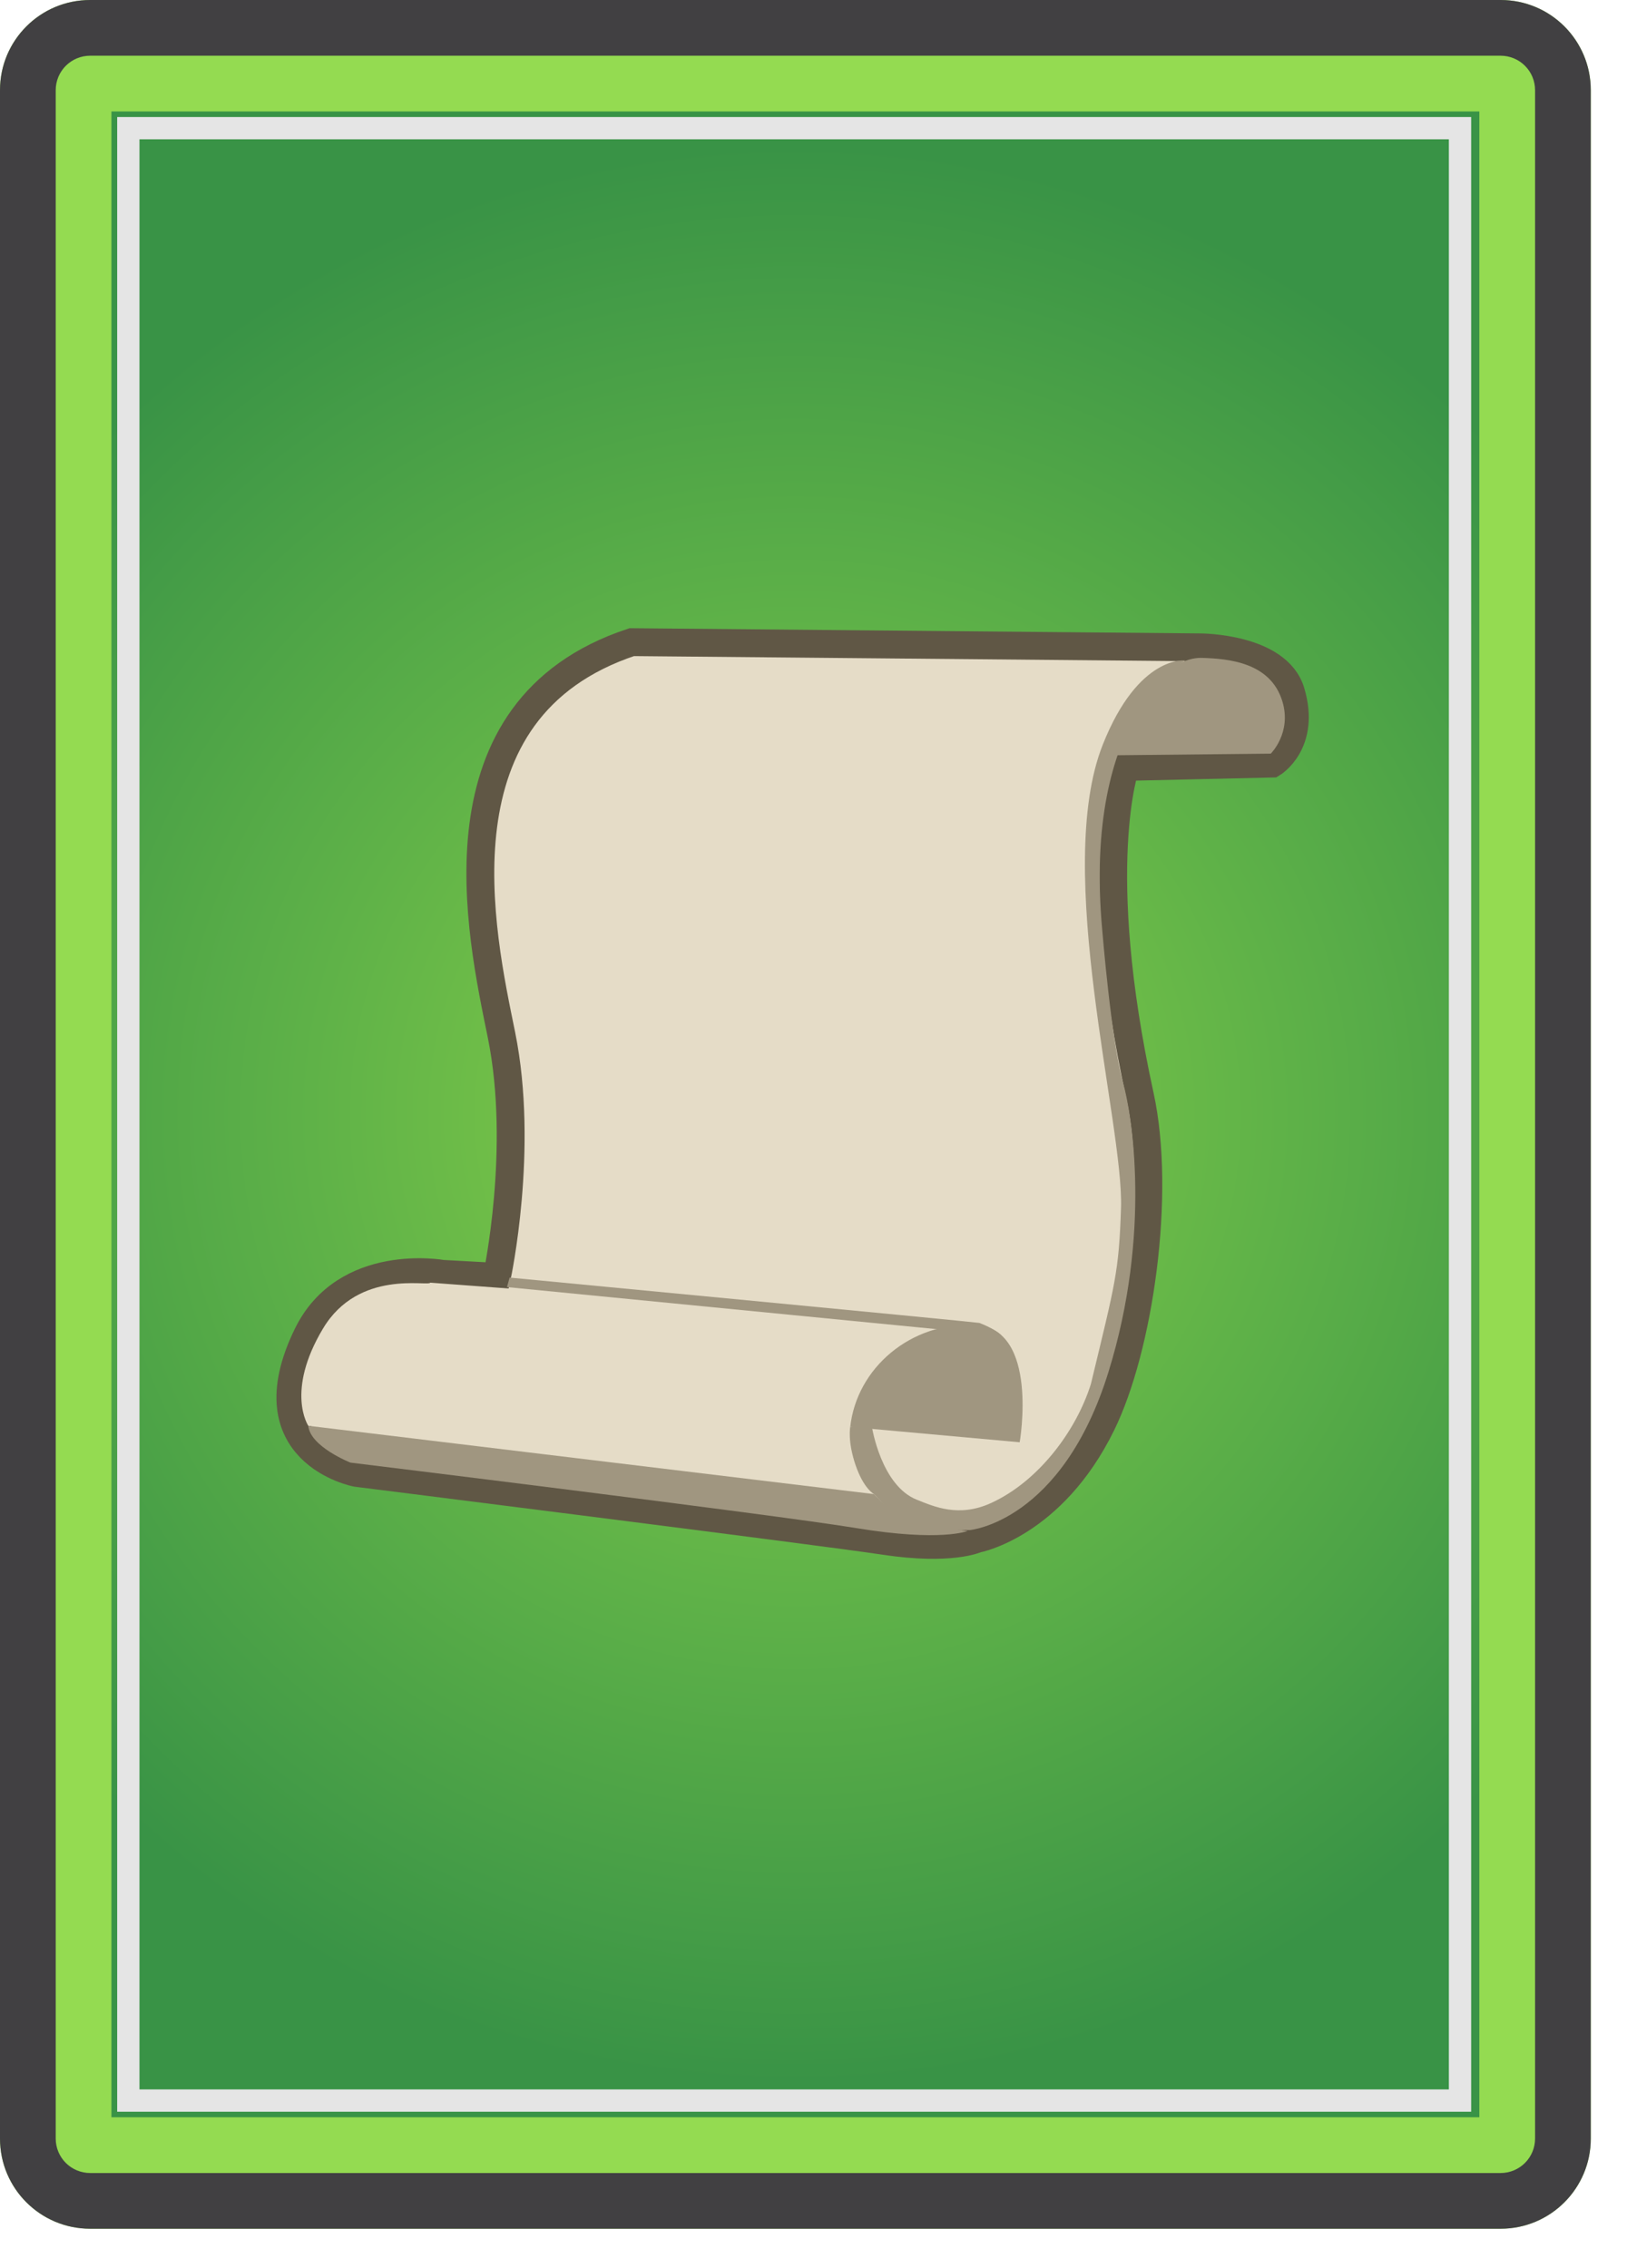
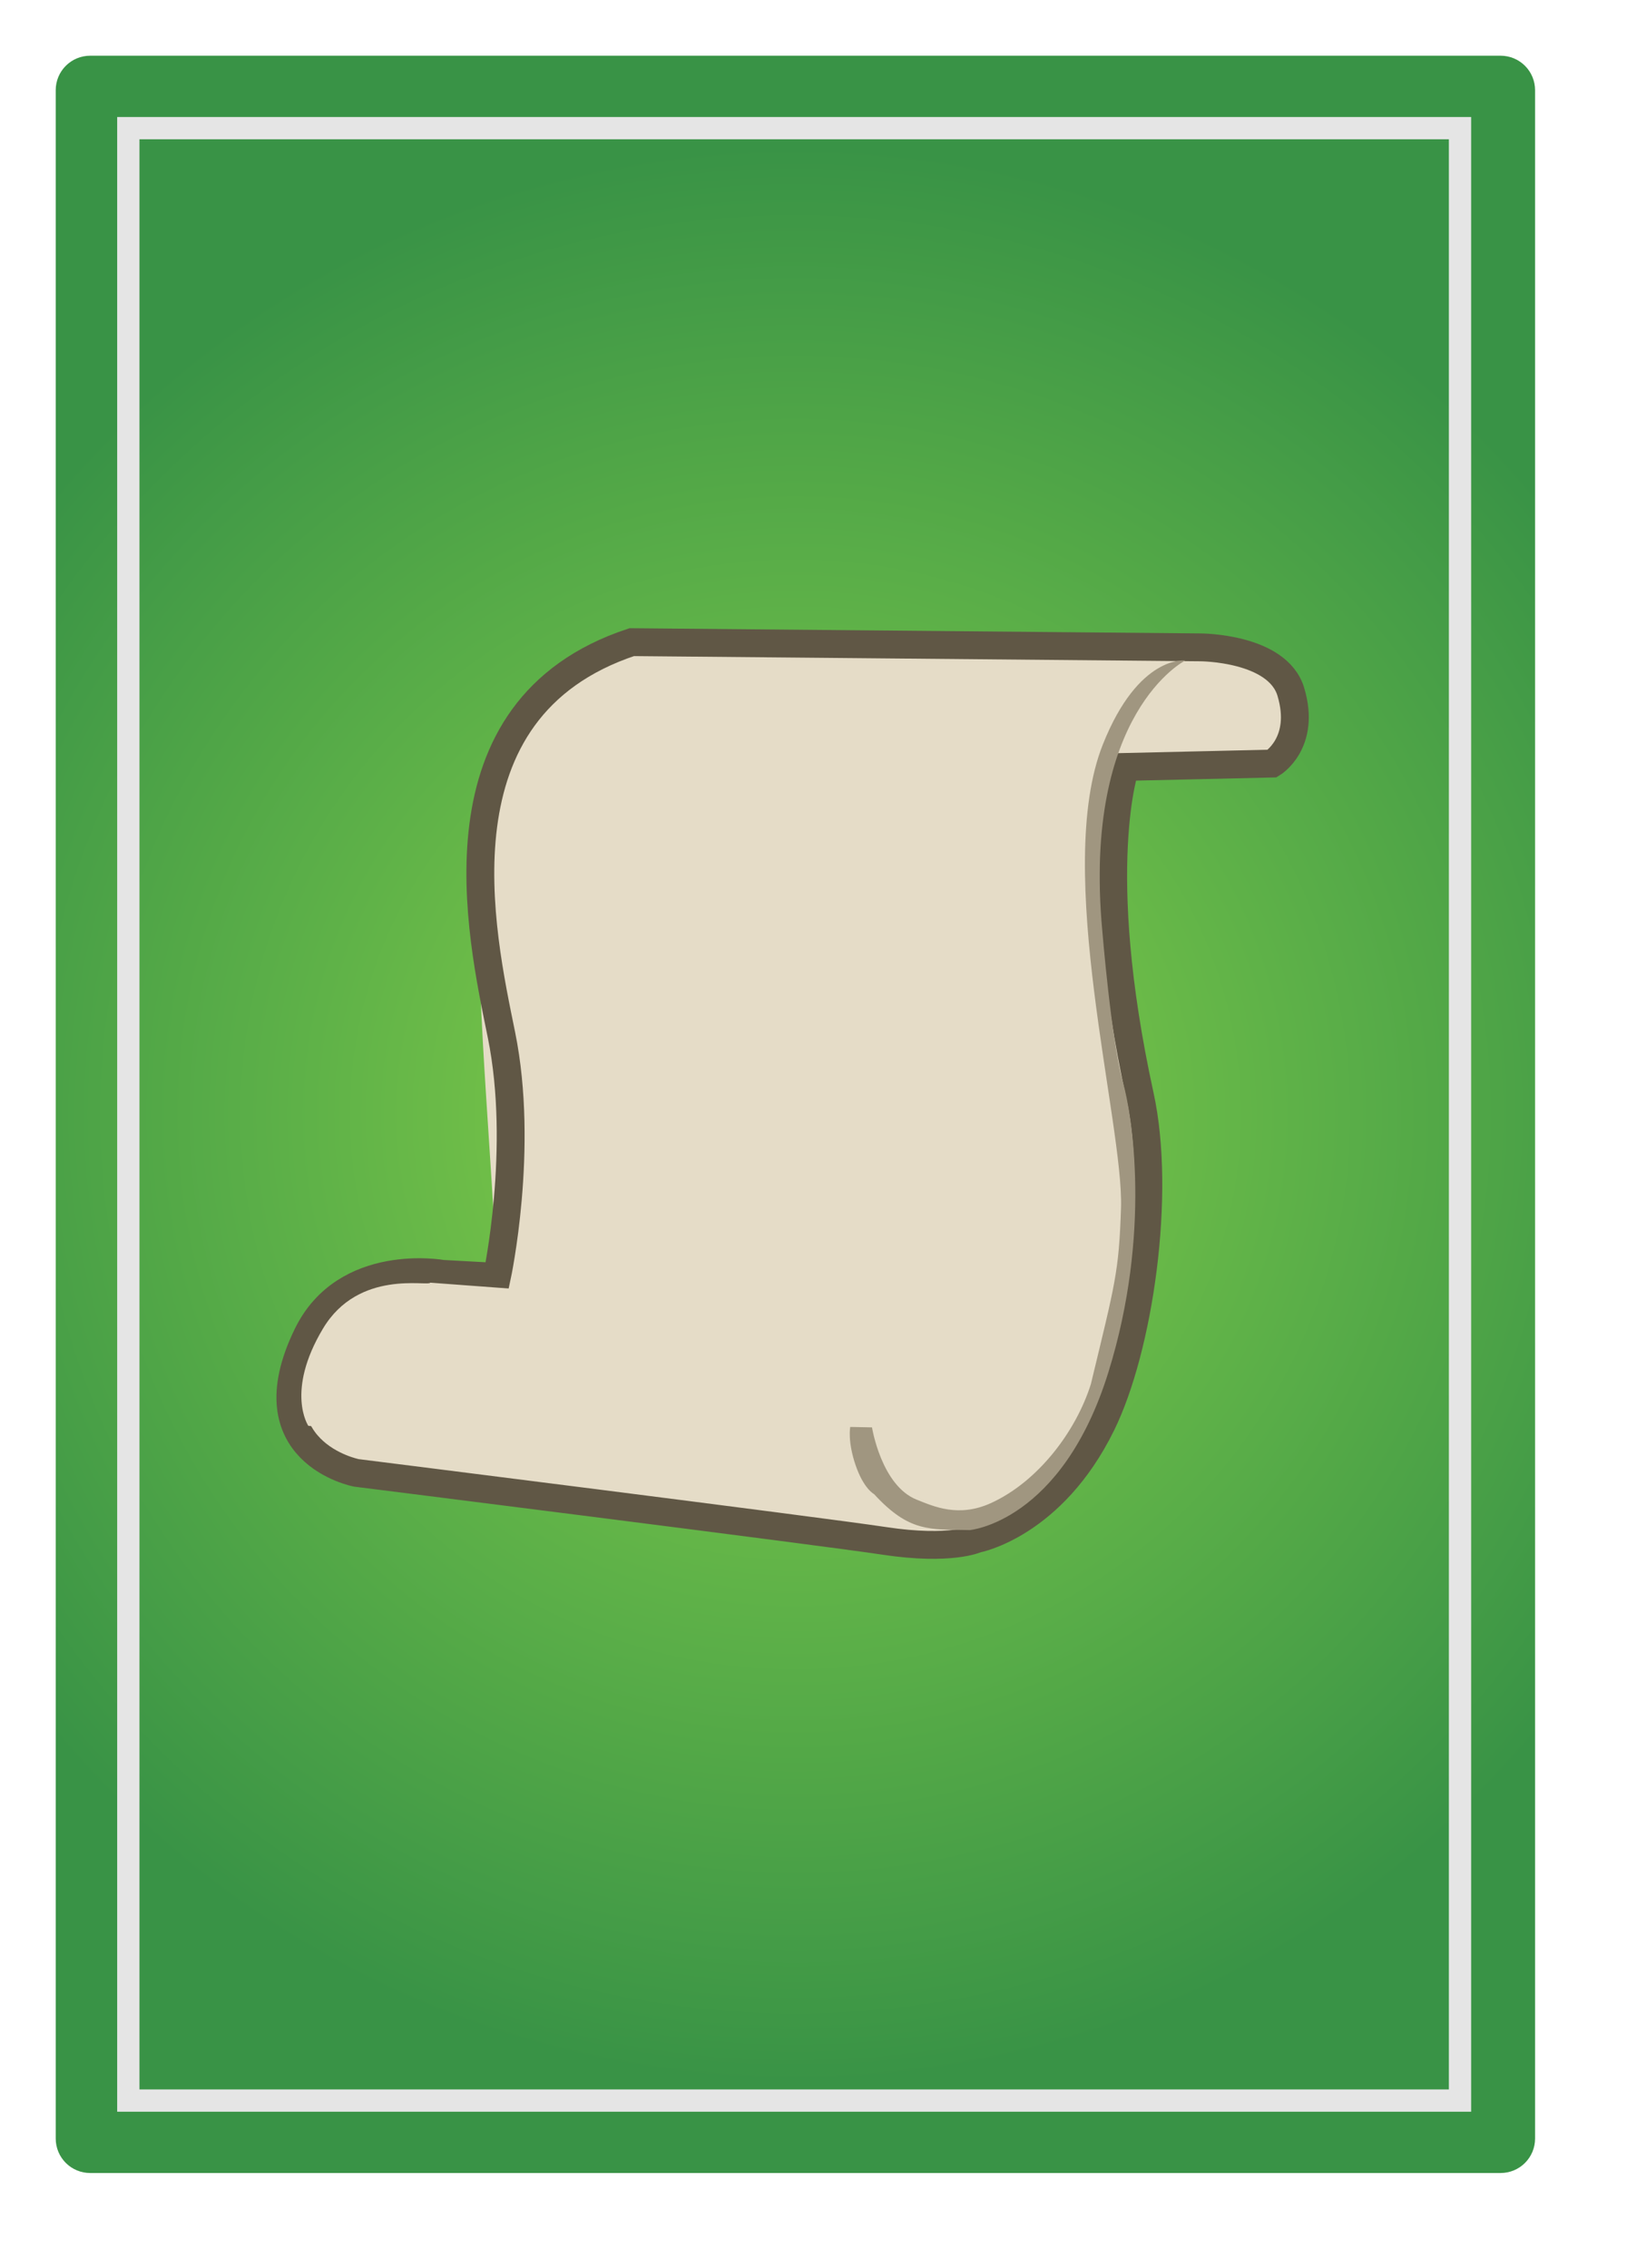
<svg xmlns="http://www.w3.org/2000/svg" width="292" height="407" viewBox="0 0 292 407" fill="none">
  <path d="M16.171 390C14.535 389.998 12.966 389.348 11.81 388.191C10.653 387.034 10.002 385.466 10.001 383.83V16.169C10.003 14.533 10.653 12.965 11.81 11.809C12.967 10.652 14.535 10.002 16.171 10H269.332C270.967 10.002 272.535 10.653 273.691 11.809C274.848 12.966 275.498 14.534 275.501 16.169V383.83C275.499 385.466 274.848 387.034 273.692 388.19C272.535 389.347 270.967 389.998 269.332 390H16.171Z" fill="url(#paint0_radial_1072_27543)" />
-   <path d="M265.5 20V380H20V20H265.5ZM269.331 0H16.17C7.239 0 0 7.239 0 16.169V383.83C0 392.761 7.239 400 16.17 400H269.331C278.261 400 285.5 392.761 285.5 383.83V16.169C285.5 7.239 278.261 0 269.331 0Z" fill="#94DB51" />
-   <path d="M269.331 10C270.966 10.002 272.534 10.653 273.691 11.809C274.847 12.966 275.498 14.534 275.5 16.169V383.83C275.498 385.466 274.848 387.034 273.691 388.19C272.535 389.347 270.967 389.998 269.331 390H16.17C14.534 389.998 12.966 389.348 11.809 388.191C10.652 387.034 10.002 385.466 10 383.83V16.169C10.002 14.533 10.653 12.965 11.81 11.809C12.966 10.652 14.534 10.002 16.17 10H269.331ZM269.331 0H16.17C7.239 0 0 7.239 0 16.169V383.83C0 392.761 7.239 400 16.17 400H269.331C278.261 400 285.5 392.761 285.5 383.83V16.169C285.5 7.239 278.261 0 269.331 0Z" fill="#414042" />
  <path d="M23.031 23H262.031V377H23.031V23Z" stroke="#E5E5E5" stroke-width="4" stroke-miterlimit="10" />
-   <path d="M113.377 115.25L215.416 116.183C215.416 116.183 229.273 116.181 231.668 124.162C234.441 133.397 228.325 137.041 228.325 137.041L201.97 137.645C201.97 137.645 195.608 155.587 204.587 196.663C208.457 214.363 204.417 241.949 197.697 255.63C188.822 273.697 175.289 276.195 175.289 276.195C175.289 276.195 170.657 278.356 158.715 276.55C146.772 274.749 63.97 264.346 63.97 264.346C63.97 264.346 44.863 260.714 55.16 239.581C62.04 225.458 79.409 228.625 79.409 228.625L89.186 229.158C89.186 229.158 94.141 206.156 90.002 185.762C86.311 167.584 77.167 127.257 113.377 115.25Z" fill="#E5DCC7" />
+   <path d="M113.377 115.25L215.416 116.183C215.416 116.183 229.273 116.181 231.668 124.162C234.441 133.397 228.325 137.041 228.325 137.041L201.97 137.645C201.97 137.645 195.608 155.587 204.587 196.663C208.457 214.363 204.417 241.949 197.697 255.63C188.822 273.697 175.289 276.195 175.289 276.195C175.289 276.195 170.657 278.356 158.715 276.55C146.772 274.749 63.97 264.346 63.97 264.346C63.97 264.346 44.863 260.714 55.16 239.581C62.04 225.458 79.409 228.625 79.409 228.625L89.186 229.158C86.311 167.584 77.167 127.257 113.377 115.25Z" fill="#E5DCC7" />
  <path d="M113.377 115.25L215.416 116.183C215.416 116.183 229.273 116.181 231.668 124.162C234.441 133.397 228.325 137.041 228.325 137.041L201.97 137.645C201.97 137.645 195.608 155.587 204.587 196.663C208.457 214.363 204.417 241.949 197.697 255.63C188.822 273.697 175.289 276.195 175.289 276.195C175.289 276.195 170.657 278.356 158.715 276.55C146.772 274.749 63.97 264.346 63.97 264.346C63.97 264.346 44.863 260.714 55.16 239.581C62.04 225.458 79.409 228.625 79.409 228.625L89.186 229.158C89.186 229.158 94.141 206.156 90.002 185.762C86.311 167.584 77.167 127.257 113.377 115.25Z" stroke="#605745" stroke-width="5" stroke-miterlimit="10" />
  <path d="M77.226 230.208L175.712 237.517C175.712 237.517 158.28 238.165 153.533 250.792C149.297 262.062 156.866 268.154 156.866 268.154L55.329 255.891C55.329 255.891 51.201 249.738 57.974 238.434C64.38 227.745 76.857 230.948 77.226 230.208Z" fill="#E5DCC7" />
-   <path d="M90.989 231.001L179.742 239.688C179.742 239.688 178.752 238.576 175.774 237.431C173.627 237.127 91.46 229.294 91.46 229.294L90.989 231.001ZM200.087 135.55C200.087 135.55 206.441 117.749 215.812 118.075C220.362 118.234 228.032 118.805 230.161 125.913C231.847 131.538 228.066 135.262 228.066 135.262L200.087 135.55ZM55.328 255.892L156.866 268.155C156.866 268.155 159.595 271.358 163.36 272.488C168.964 274.172 173.667 274.766 173.667 274.766C173.667 274.766 168.946 276.766 153.747 274.266C138.549 271.766 62.894 262.502 62.894 262.502C62.894 262.502 55.667 259.647 55.328 255.892Z" fill="#A09680" />
-   <path d="M152.594 256.099L183.005 258.851C183.005 258.851 186.575 238.337 174.986 237.783C163.397 237.228 153.743 245.58 152.594 256.099Z" fill="#A09680" />
  <path d="M156.866 268.153C156.866 268.153 155.015 267.236 153.545 262.933C152.079 258.628 152.594 256.098 152.594 256.098L156.502 256.18C156.502 256.18 158.162 266.642 164.543 269.161C167.598 270.371 172.03 272.42 177.869 269.755C186.245 265.932 193.084 256.982 195.782 248.404C200.147 230.285 200.81 228.369 201.189 216.772C201.681 201.658 188.957 156.24 197.918 133.642C204.342 117.449 212.724 118.541 212.724 118.541C212.724 118.541 194.237 127.837 197.826 166.99C197.826 166.99 199.445 186.868 201.562 194.352C203.136 199.922 206.687 221.253 198.938 246.236C190.57 273.207 174.045 274.611 174.045 274.611C166.851 274.464 163.213 275.053 156.866 268.153Z" fill="#A09680" />
  <defs>
    <radialGradient id="paint0_radial_1072_27543" cx="0" cy="0" r="1" gradientUnits="userSpaceOnUse" gradientTransform="translate(142.751 200) scale(175.249 175.25)">
      <stop stop-color="#8AD147" />
      <stop offset="0.5" stop-color="#5FB248" />
      <stop offset="1" stop-color="#399346" />
    </radialGradient>
  </defs>
</svg>